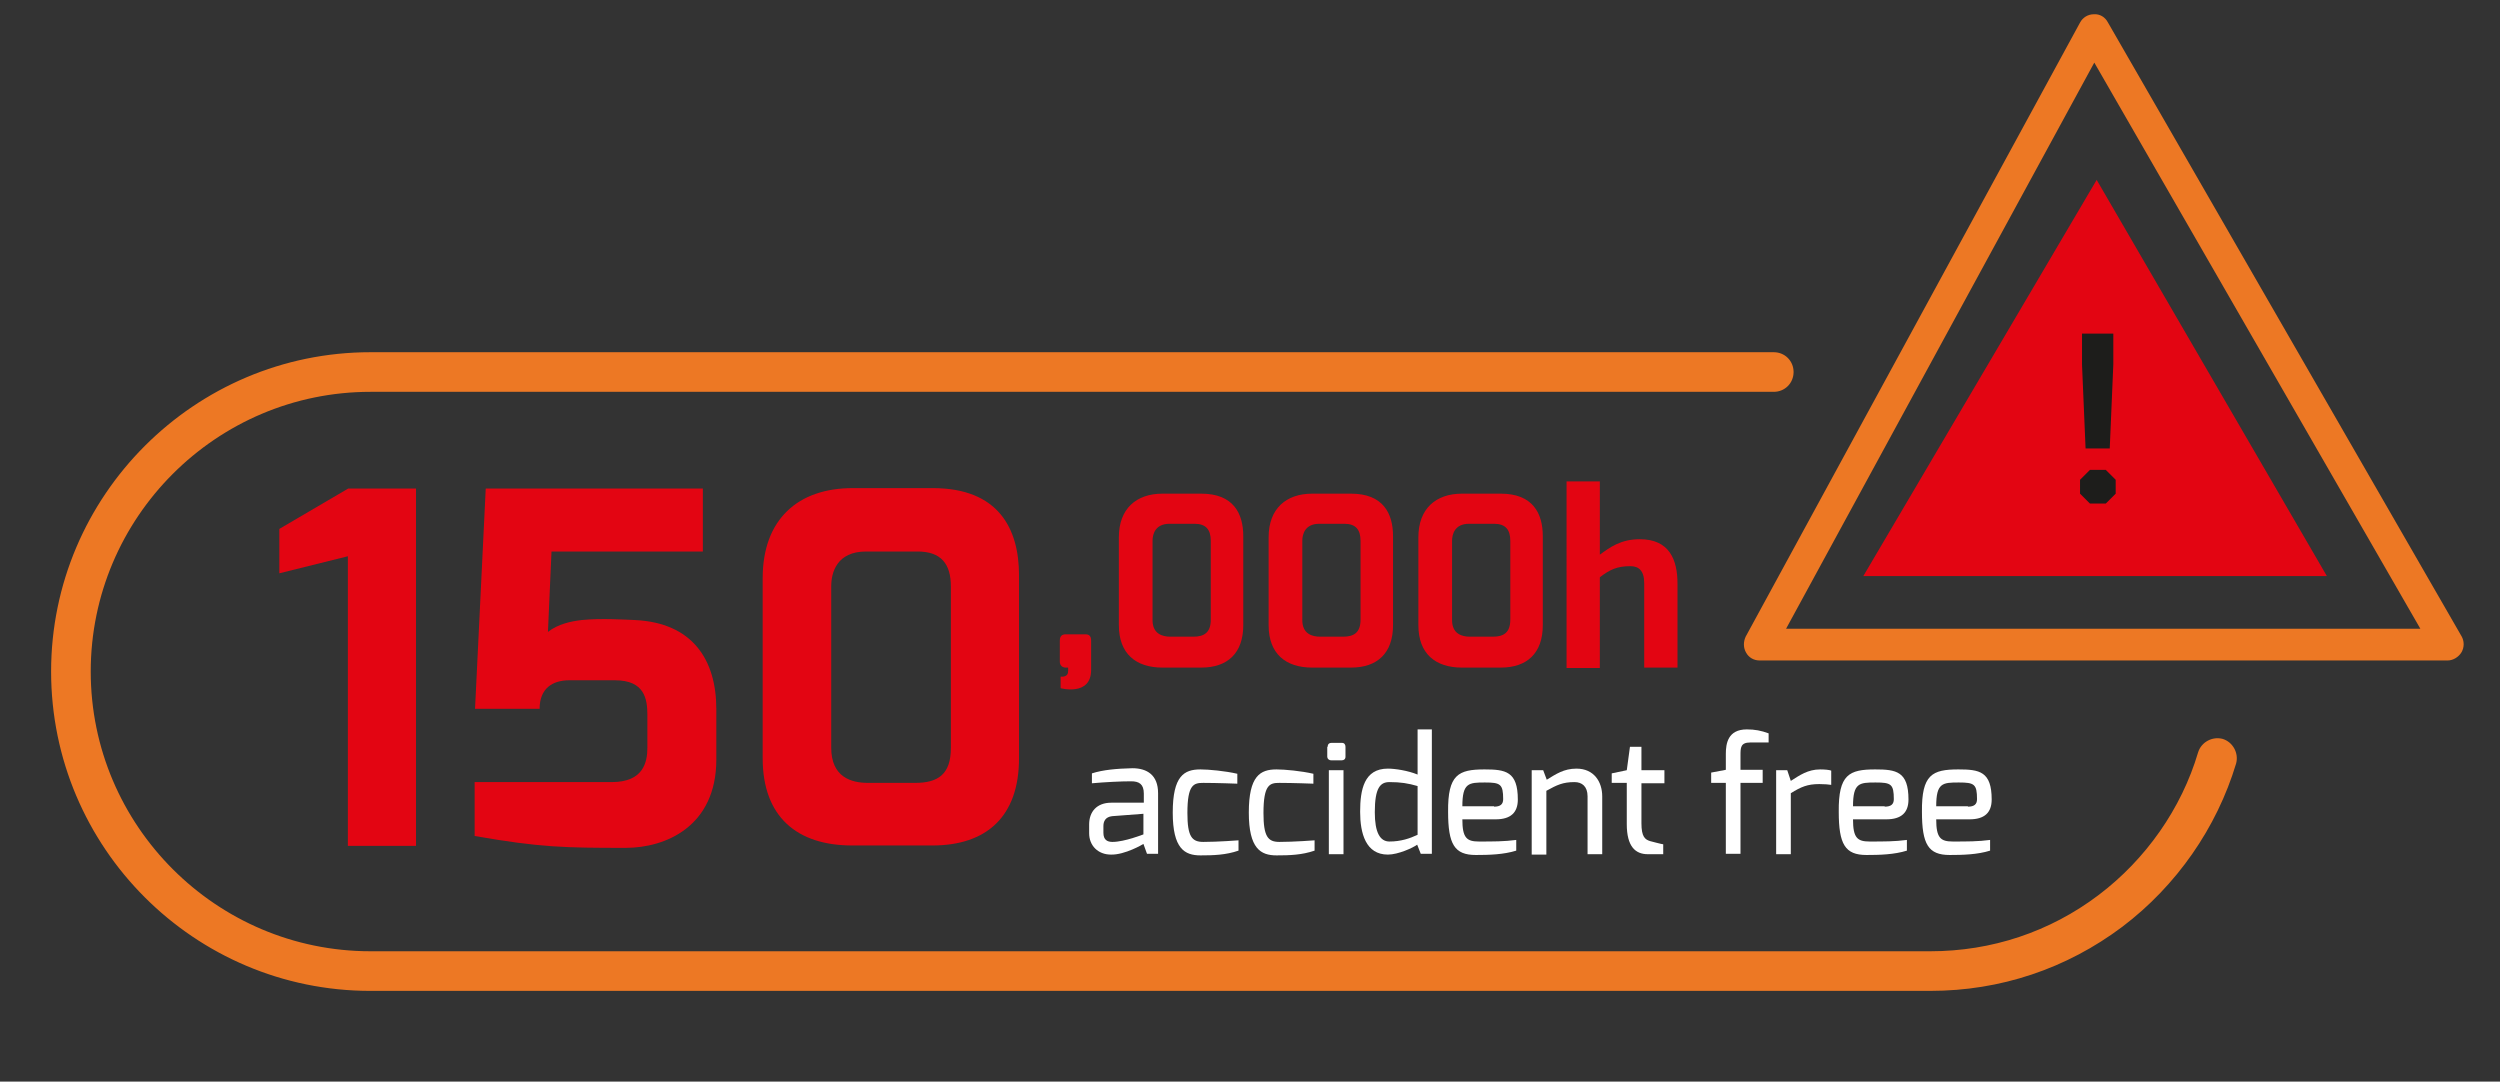
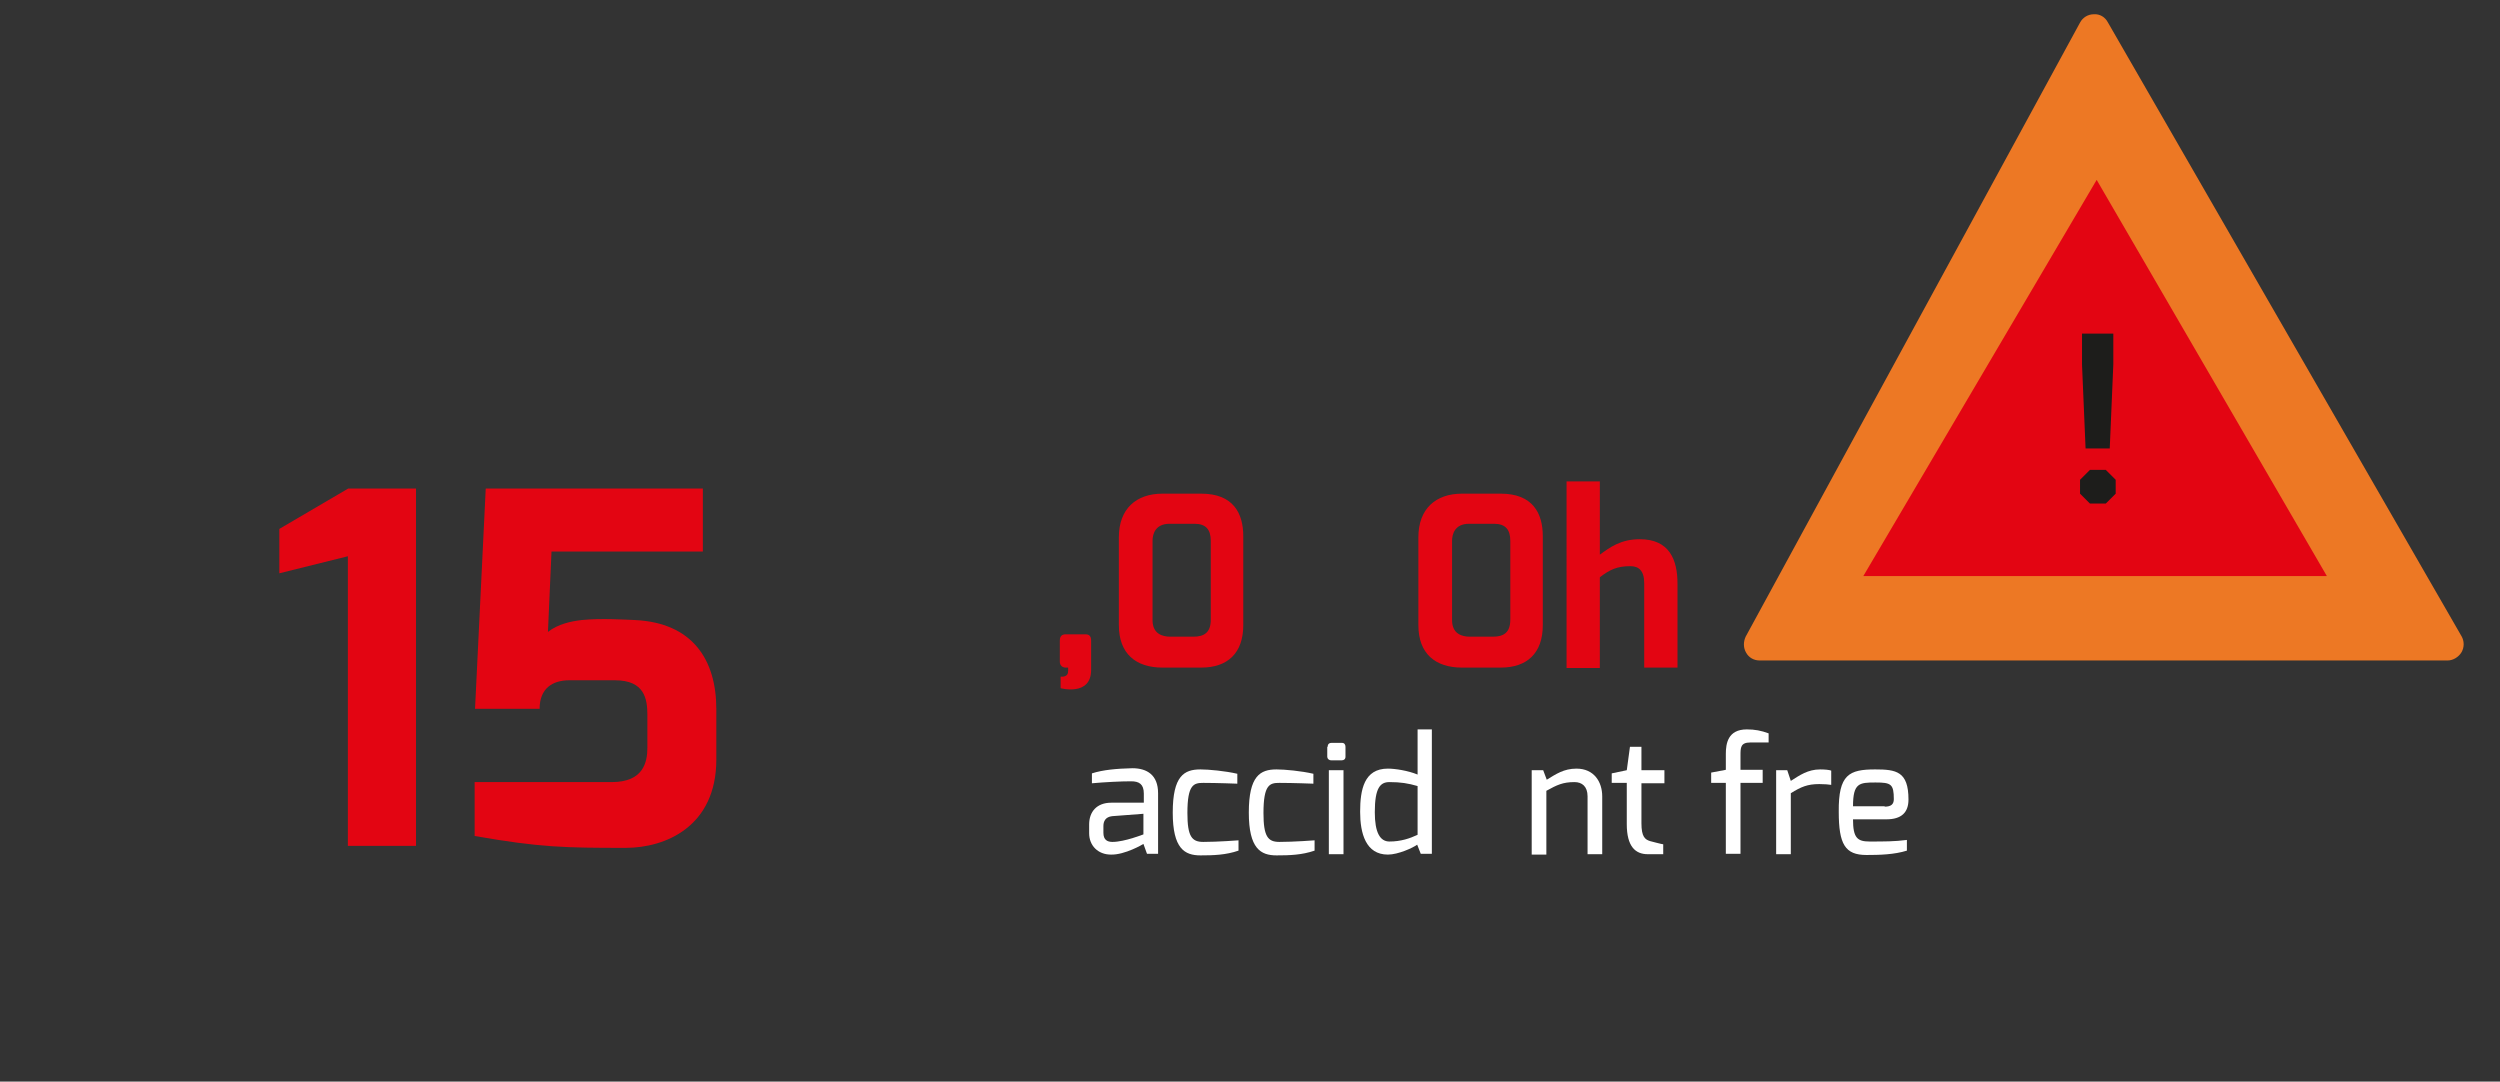
<svg xmlns="http://www.w3.org/2000/svg" version="1.2" viewBox="0 0 631 273" width="631" height="273">
  <rect x="0" y="0" width="631" height="273" fill="#333333" stroke="none" />
  <title>Stats-150oh-svg</title>
  <style>
		.s0 { fill: #e30512 } 
		.s1 { fill: #ed7824 } 
		.s2 { fill: #ffffff } 
		.s3 { fill: #1d1d1b } 
	</style>
  <g id="Layer">
    <path id="Layer" class="s0" d="m70.5 133.5l17.4-10.2h17.1v90.2h-17.2v-73.1l-17.3 4.3z" />
    <path id="Layer" class="s0" d="m119.7 197.4h34.7c8 0 9-5 9-8.7v-8.2c0-4.1-0.7-8.8-8.2-8.8h-11.5c-4.3 0-7.5 2.1-7.5 7.2h-16.3l2.7-55.6h54.8v15.9h-38.2l-0.9 20.3c2.5-2 5.9-2.7 8.5-3 4.8-0.5 10.9-0.1 13.5 0 14.4 0.7 20.5 9.9 20.5 22.5v12.7c0 16.9-12.8 22.3-22.9 22.3-15.3 0-21.6-0.1-38.1-3v-13.6z" />
-     <path id="Layer" fill-rule="evenodd" class="s0" d="m192.5 145.9c0-14.8 8.9-22.7 22.7-22.7h20.2c16.6 0 21.8 10.2 21.8 22v46.2c0 14.7-8.2 22-21.9 22h-20.2c-13.9 0-22.6-7.2-22.6-22zm26.6 51.7h11.9c5.8 0 9-2.2 9-8.8v-40.8c0-5.7-2.5-8.8-8.4-8.8h-13c-7.4 0-8.8 5.3-8.8 8.8v40.7c0 7.5 5.1 8.9 9.3 8.9z" />
  </g>
  <g id="Layer">
    <path id="Layer" class="s0" d="m267.5 161.7c0-1.1 0.5-1.6 1.5-1.6h5c1.1 0 1.4 0.7 1.4 1.6v7.4c0 6.7-7.7 4.6-7.7 4.6v-2.9c1.8 0.1 1.9-0.9 1.9-1.5v-0.8h-0.6c-0.8 0-1.5-0.5-1.5-1.5z" />
    <path id="Layer" fill-rule="evenodd" class="s0" d="m282.4 135.6c0-7.2 4.4-11 11-11h9.8c8.1 0 10.6 5 10.6 10.7v22.5c0 7.1-4 10.7-10.6 10.7h-9.8c-6.7 0-11-3.5-11-10.7zm13 25.1h5.8c2.8 0 4.4-1.1 4.4-4.3v-19.9c0-2.8-1.2-4.3-4.1-4.3h-6.3c-3.6 0-4.3 2.6-4.3 4.3v19.8c-0.1 3.7 2.5 4.4 4.5 4.4z" />
-     <path id="Layer" fill-rule="evenodd" class="s0" d="m320.2 135.6c0-7.2 4.4-11 11-11h9.8c8.1 0 10.6 5 10.6 10.7v22.5c0 7.1-4 10.7-10.6 10.7h-9.8c-6.7 0-11-3.5-11-10.7zm13 25.1h5.8c2.8 0 4.4-1.1 4.4-4.3v-19.9c0-2.8-1.2-4.3-4.1-4.3h-6.3c-3.6 0-4.3 2.6-4.3 4.3v19.8c-0.1 3.7 2.5 4.4 4.5 4.4z" />
    <path id="Layer" fill-rule="evenodd" class="s0" d="m358 135.6c0-7.2 4.4-11 11-11h9.8c8.1 0 10.6 5 10.6 10.7v22.5c0 7.1-4 10.7-10.6 10.7h-9.8c-6.7 0-11-3.5-11-10.7zm13 25.1h5.8c2.8 0 4.4-1.1 4.4-4.3v-19.9c0-2.8-1.2-4.3-4.1-4.3h-6.3c-3.6 0-4.3 2.6-4.3 4.3v19.8c-0.1 3.7 2.5 4.4 4.5 4.4z" />
    <path id="Layer" class="s0" d="m395.4 121.5h8.4v18.5c2.6-1.9 5.3-3.9 10.1-3.9 7.4 0 9.5 5.1 9.5 11.2v21.2h-8.4v-21.3c0-3.2-1.4-4.3-3.5-4.3-3.4 0-5.2 0.9-7.7 2.8v22.9h-8.4z" />
  </g>
  <g id="Layer">
    <g id="Layer">
-       <path id="Layer" class="s1" d="m487.2 250.1h-393.7c-44.5 0-80.6-36.2-80.6-80.6 0-44.4 36.2-80.6 80.6-80.6h354.2c2.8 0 5 2.2 5 5 0 2.8-2.2 5-5 5h-354.2c-38.9 0-70.6 31.7-70.6 70.6 0 38.9 31.7 70.6 70.6 70.6h393.7c15.5 0 30.2-4.9 42.5-14.2 11.9-9 20.9-21.8 25.1-36 0.8-2.6 3.6-4.1 6.2-3.4 2.6 0.8 4.1 3.6 3.4 6.2-4.9 16.3-15.1 30.9-28.7 41.2-14.1 10.6-30.8 16.2-48.5 16.2z" />
-     </g>
+       </g>
  </g>
  <g id="Layer">
    <path id="Layer" fill-rule="evenodd" class="s2" d="m274.9 208.1c0-3.2 1.9-5.5 5.6-5.5h8.2v-2.3c0-2.4-1.2-3.1-3.2-3.1-2.6 0-6.6 0.2-9.9 0.5v-2.5c2.8-0.9 6.2-1.2 10.2-1.3 3.7 0 6.5 1.7 6.5 6.3v15.3h-2.8l-0.9-2.5c-0.1 0.1-4.7 2.8-8.2 2.7-3.2 0-5.5-2.2-5.5-5.4zm5.9 4.4c3 0 7.8-1.9 7.8-1.9v-5.2l-7.9 0.6c-1.7 0.2-2.2 1.3-2.2 2.5v1.7c0 1.8 1 2.3 2.3 2.3z" />
    <path id="Layer" class="s2" d="m303 194.2c2.1 0 6.3 0.4 9.3 1.1v2.5c0 0-5.1-0.2-8.6-0.2-2.4 0-4 0.4-4 7.6 0 5.9 1.1 7.3 4 7.3 3.7 0 8.9-0.4 8.9-0.4v2.6c-3.2 1.1-6.3 1.2-9.6 1.2-4 0-7-1.7-7-10.8 0-9.3 2.9-10.9 7-10.9z" />
    <path id="Layer" class="s2" d="m322.2 194.2c2.1 0 6.3 0.4 9.3 1.1v2.5c0 0-5.1-0.2-8.6-0.2-2.4 0-4 0.4-4 7.6 0 5.9 1.1 7.3 4 7.3 3.7 0 8.9-0.4 8.9-0.4v2.6c-3.2 1.1-6.3 1.2-9.6 1.2-4 0-7-1.7-7-10.8 0-9.3 2.9-10.9 7-10.9z" />
    <path id="Layer" class="s2" d="m335.1 188.5c0-0.6 0.3-1 1-1h2.6c0.6 0 0.9 0.4 0.9 1v2.5c0 0.6-0.4 0.9-0.9 0.9h-2.7c-0.6 0-1-0.4-1-0.9v-2.5zm0.3 5.9h3.7v21.2h-3.7z" />
    <path id="Layer" fill-rule="evenodd" class="s2" d="m350.3 194c1.8 0 5.1 0.5 7.5 1.5v-11.4h3.6v31.4h-2.8l-0.9-2.3c-1.1 0.8-4.8 2.5-7.4 2.5-5.6 0-7-5.4-7-10.8 0-5.6 1-10.9 7-10.9zm0.4 18.4c2.9 0 5.2-0.8 7.1-1.7v-12.3c-2.4-0.7-4.3-1-7.1-1-2.3 0-3.7 1.4-3.7 7.6 0 5.1 1.3 7.4 3.7 7.4z" />
-     <path id="Layer" fill-rule="evenodd" class="s2" d="m374.7 194.2c5.3 0 8.4 0.5 8.4 7.6 0 3.3-1.8 5-5.6 5h-8.4c0 4.7 1.1 5.6 4.2 5.6 3.6 0 6.4 0 9.4-0.4v2.7c-3.2 1-6.9 1.1-10.2 1.1-5.4 0-7-2.7-7-10.9-0.1-9.4 2.6-10.7 9.2-10.7zm2.4 9.4c1.6 0 2.3-0.6 2.3-1.9 0-3.8-0.7-4.2-4.6-4.2-4.1 0-5.7 0.1-5.7 6h8z" />
    <path id="Layer" class="s2" d="m386.8 194.4h2.7l0.9 2.4c2.3-1.4 4.3-2.8 7.5-2.8 4.4 0 6.5 3.3 6.5 7v14.6h-3.7v-14.6c0-2.5-1.4-3.6-3.3-3.6-2.9 0-4.4 0.7-7.1 2.2v16.1h-3.7v-21.3z" />
    <path id="Layer" class="s2" d="m406.8 195.2l3.8-0.8 0.8-5.9h2.9v5.9h5.8v3.3h-5.8v10.1c0 3.4 0.9 4.1 2.2 4.5 0 0 3 0.8 3.3 0.8v2.5h-3.9c-3.1 0-5.3-1.9-5.3-7.6v-10.4h-3.8z" />
    <path id="Layer" class="s2" d="m431.9 195l3.7-0.7v-4c0-2.6 0.5-6.2 5.3-6.2 2 0 3.6 0.3 5.5 1v2.3h-4.6c-2.5 0-2.5 1.3-2.5 3.3v3.6h5.6v3.3h-5.6v17.9h-3.7v-17.9h-3.7z" />
    <path id="Layer" class="s2" d="m448.3 194.4h2.8l0.9 2.7c2.2-1.4 4.3-2.9 7.4-2.9 1.1 0 2.3 0.1 2.8 0.3v3.6c-0.5-0.1-1.8-0.2-3-0.2-3 0-4.6 0.7-7.2 2.3v15.4h-3.7z" />
    <path id="Layer" fill-rule="evenodd" class="s2" d="m473.3 194.2c5.3 0 8.4 0.5 8.4 7.6 0 3.3-1.8 5-5.6 5h-8.4c0 4.7 1.1 5.6 4.2 5.6 3.6 0 6.4 0 9.4-0.4v2.7c-3.2 1-6.9 1.1-10.2 1.1-5.4 0-7-2.7-7-10.9-0.1-9.4 2.6-10.7 9.2-10.7zm2.4 9.4c1.6 0 2.3-0.6 2.3-1.9 0-3.8-0.7-4.2-4.6-4.2-4.1 0-5.7 0.1-5.7 6h8z" />
-     <path id="Layer" fill-rule="evenodd" class="s2" d="m494.3 194.2c5.3 0 8.4 0.5 8.4 7.6 0 3.3-1.8 5-5.6 5h-8.4c0 4.7 1.1 5.6 4.2 5.6 3.6 0 6.4 0 9.4-0.4v2.7c-3.2 1-6.9 1.1-10.2 1.1-5.4 0-7-2.7-7-10.9-0.1-9.4 2.6-10.7 9.2-10.7zm2.4 9.4c1.6 0 2.3-0.6 2.3-1.9 0-3.8-0.7-4.2-4.6-4.2-4.1 0-5.7 0.1-5.7 6h8z" />
  </g>
  <g id="Layer">
    <g id="Layer">
-       <path id="Layer" fill-rule="evenodd" class="s1" d="m617.8 166.7h-173.7c-1.4 0-2.7-0.7-3.4-2-0.7-1.2-0.7-2.7-0.1-4l84.4-155c0.7-1.3 2-2.1 3.5-2.1 1.5-0.1 2.8 0.7 3.5 2l89.3 155c0.7 1.2 0.7 2.8 0 4-0.7 1.2-2.1 2.1-3.5 2.1zm-167-8h160.1l-82.3-142.9z" />
+       <path id="Layer" fill-rule="evenodd" class="s1" d="m617.8 166.7h-173.7c-1.4 0-2.7-0.7-3.4-2-0.7-1.2-0.7-2.7-0.1-4l84.4-155c0.7-1.3 2-2.1 3.5-2.1 1.5-0.1 2.8 0.7 3.5 2l89.3 155c0.7 1.2 0.7 2.8 0 4-0.7 1.2-2.1 2.1-3.5 2.1zm-167-8l-82.3-142.9z" />
    </g>
  </g>
  <g id="Layer">
    <path id="Layer" class="s1" d="m526.3 123.9v-3.5l2.5-2.5h4l2.5 2.5v3.5l-2.5 2.5h-4zm0.6-32.5v-7.8h7.9v7.8l-0.9 21.2h-6.1z" />
  </g>
  <g id="Layer">
    <path id="Layer" class="s0" d="m529.2 45.4l58.1 100h-117z" />
  </g>
  <g id="Layer">
    <path id="Layer" class="s3" d="m525 124.6v-3.5l2.5-2.5h4l2.5 2.5v3.5l-2.5 2.5h-4zm0.5-32.6v-7.8h7.9v7.8l-0.9 21.2h-6.1z" />
  </g>
</svg>